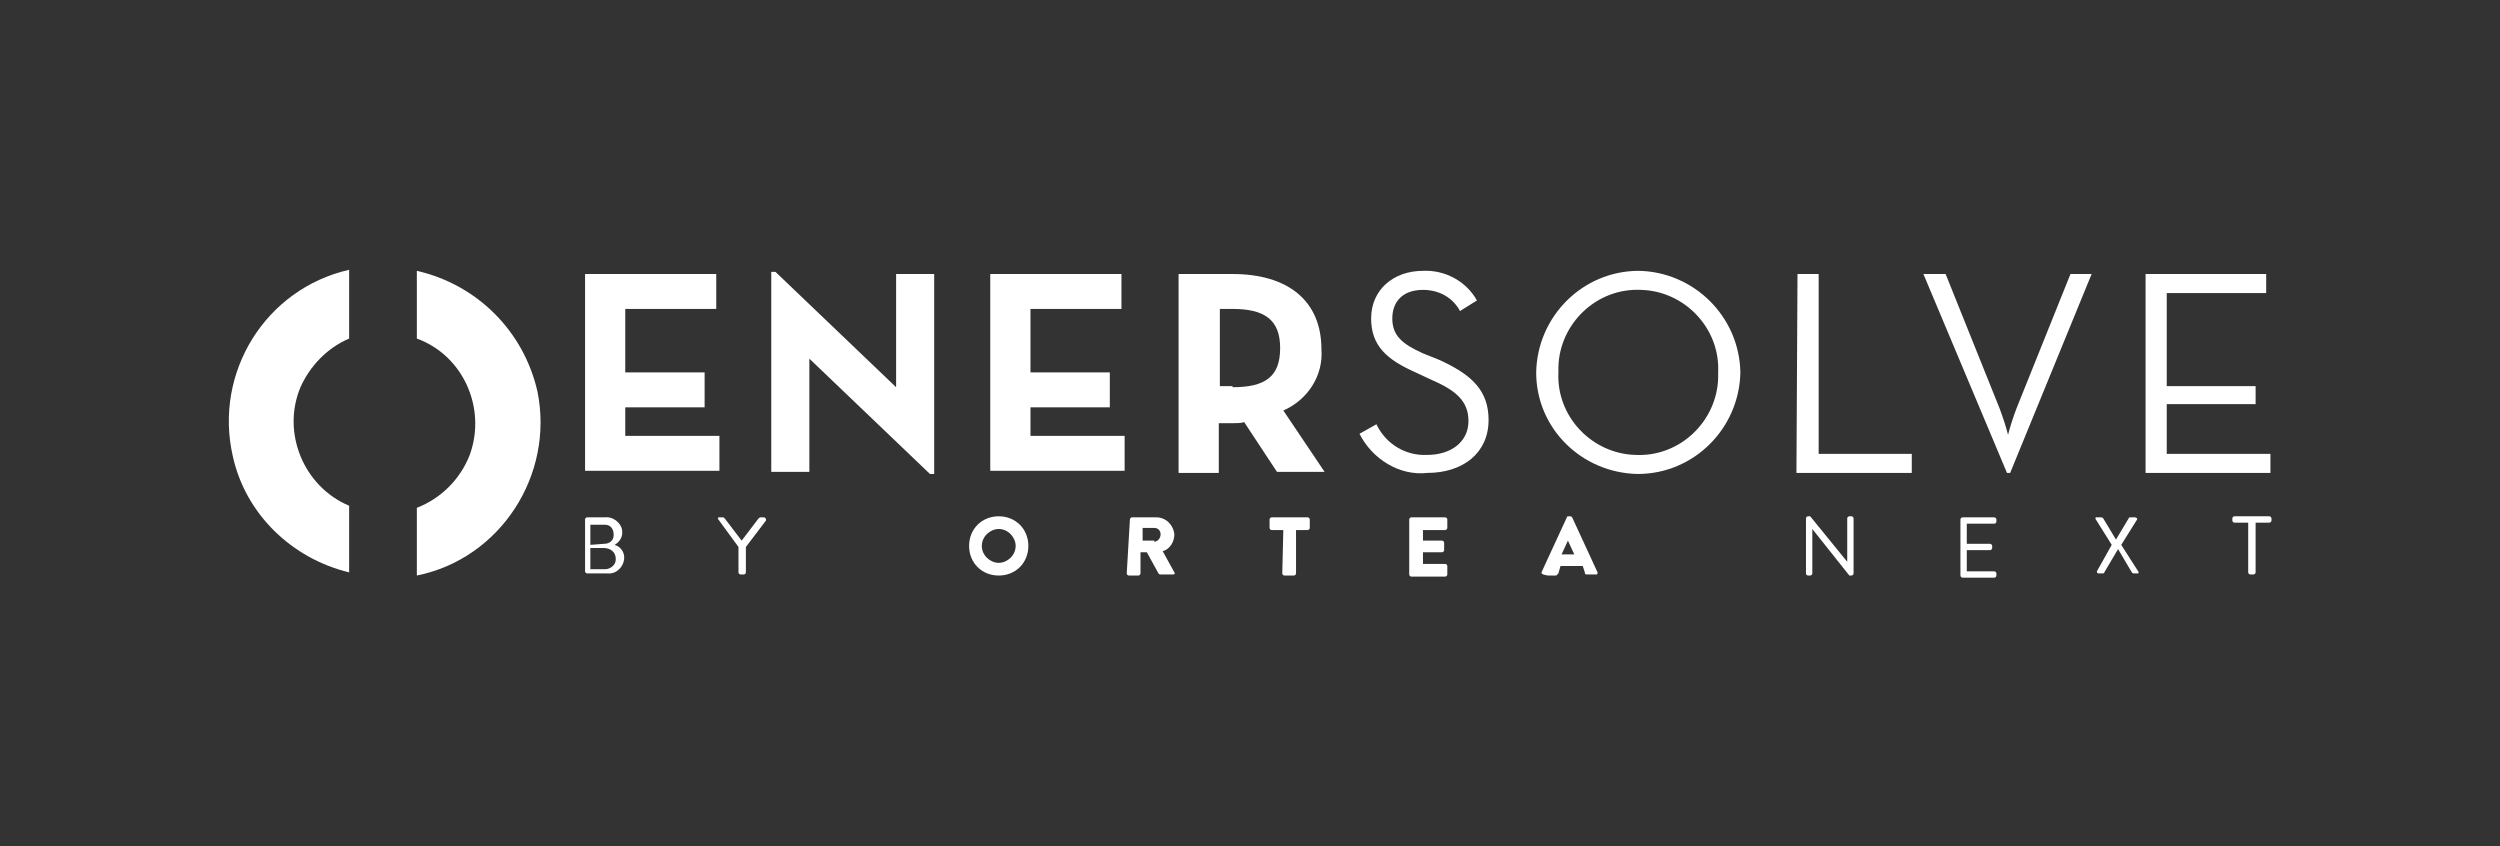
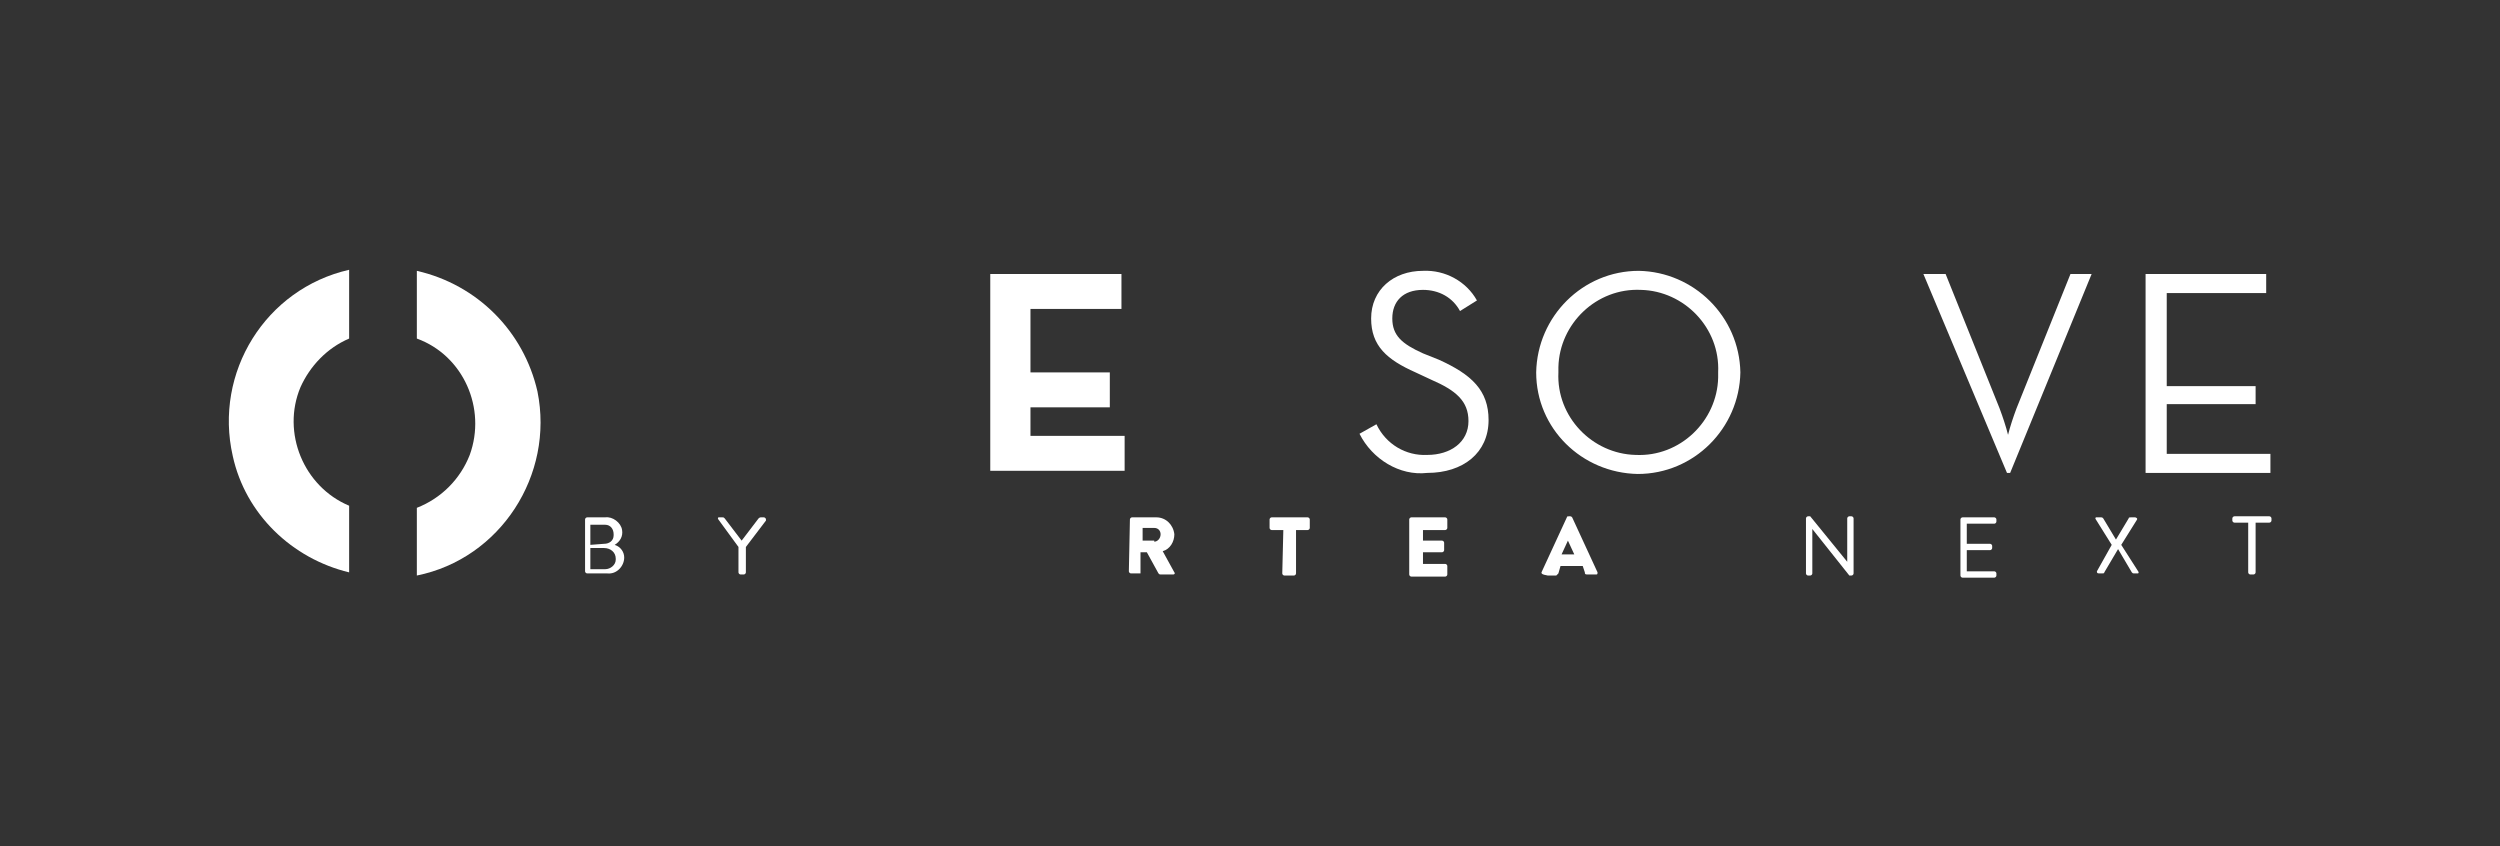
<svg xmlns="http://www.w3.org/2000/svg" version="1.1" id="Livello_1" x="0px" y="0px" width="236.3px" height="80px" viewBox="0 0 236.3 80" style="enable-background:new 0 0 236.3 80;" xml:space="preserve">
  <rect x="0" y="0" width="236.3" height="80" fill="#333333" stroke="none" />
  <style type="text/css">
	.st0{fill:#FFFFFF;}
</style>
  <g id="Raggruppa_280" transform="translate(0)">
    <g id="Raggruppa_282" transform="translate(0 0)">
-       <path id="Tracciato_2851" class="st0" d="M55.3,25.9h12.4v3.3h-8.6v6h7.5v3.3h-7.5v2.7H68v3.3H55.3V25.9z" />
      <path id="Tracciato_2852" class="st0" d="M93.6,25.9h12.4v3.3h-8.6v6h7.5v3.3h-7.5v2.7h8.9v3.3H93.6V25.9z" />
      <g id="Raggruppa_281" transform="translate(0 0)">
        <g>
          <g id="Raggruppa_280-2">
-             <path id="Tracciato_2853" class="st0" d="M125.2,44.6h-4.5l-3.1-4.7c-0.3,0.1-0.7,0.1-1.1,0.1h-1.3v4.7h-3.8V25.9h5.1       c5.2,0,8.4,2.5,8.4,7.1c0.2,2.5-1.3,4.8-3.6,5.8L125.2,44.6z M116.5,36.6c3.1,0,4.5-1,4.5-3.7s-1.5-3.7-4.5-3.7h-1.2v7.3H116.5       z" />
            <path id="Tracciato_2854" class="st0" d="M128.5,41l1.6-0.9c0.9,1.9,2.8,3,4.8,2.9c2.2,0,3.9-1.2,3.9-3.2       c0-1.9-1.2-2.9-3.5-3.9l-1.5-0.7c-2.7-1.2-4.2-2.5-4.2-5.1c0-2.7,2.1-4.5,4.9-4.5c2.1-0.1,4.1,1,5.1,2.8l-1.6,1       c-0.7-1.3-2-2-3.5-2c-1.9,0-2.9,1.1-2.9,2.7c0,1.6,0.9,2.4,2.9,3.3L136,34c3.1,1.4,4.7,2.9,4.7,5.7c0,3.1-2.4,5-5.8,5       C132.3,45,129.7,43.4,128.5,41" />
            <path id="Tracciato_2855" class="st0" d="M145.2,35.2c0.1-5.3,4.4-9.6,9.7-9.6c5.2,0.1,9.5,4.3,9.6,9.6       c-0.1,5.3-4.4,9.6-9.7,9.6C149.5,44.7,145.2,40.5,145.2,35.2 M162.4,35.2c0.2-4.2-3.2-7.7-7.3-7.8c-4.2-0.2-7.7,3.2-7.8,7.3       c0,0.2,0,0.3,0,0.5c-0.2,4.2,3.2,7.7,7.3,7.8c4.2,0.2,7.7-3.2,7.8-7.3C162.4,35.5,162.4,35.4,162.4,35.2" />
-             <path id="Tracciato_2856" class="st0" d="M169.9,25.9h2v17h8.8v1.8h-10.9L169.9,25.9z" />
            <path id="Tracciato_2857" class="st0" d="M181.8,25.9h2.1l5.1,12.7c0.3,0.8,0.6,1.7,0.8,2.5c0.2-0.8,0.5-1.7,0.8-2.5l5.1-12.7       h2L190,44.7h-0.3L181.8,25.9z" />
            <path id="Tracciato_2858" class="st0" d="M202.8,25.9h11.4v1.8h-9.4v8.8h8.4v1.7h-8.4v4.7h9.8v1.8h-11.8L202.8,25.9L202.8,25.9       z" />
-             <path id="Tracciato_2859" class="st0" d="M84.7,25.9v10.7L73.3,25.7h-0.4v18.9h3.6V33.9l11.4,10.9h0.4V25.9H84.7z" />
            <path id="Tracciato_2860" class="st0" d="M33,47.8c-4.3-1.8-6.4-6.9-4.6-11.2c0.9-2,2.5-3.7,4.6-4.6v-6.5       c-7.9,1.8-12.8,9.7-11,17.6c1.2,5.5,5.6,9.7,11,11V47.8z" />
            <path id="Tracciato_2861" class="st0" d="M39.4,25.6V32c4.4,1.6,6.6,6.6,5,11c-0.9,2.3-2.7,4.1-5,5v6.4       c7.9-1.6,13-9.5,11.4-17.4C49.5,31.3,45.1,26.9,39.4,25.6" />
            <path id="Tracciato_2862" class="st0" d="M55.3,49.1c0-0.1,0.1-0.2,0.2-0.2h1.7c0.7-0.1,1.5,0.5,1.6,1.2       c0.1,0.6-0.2,1.1-0.7,1.4c0.6,0.2,0.9,0.7,0.9,1.2c0,0.8-0.7,1.6-1.6,1.5h-0.1h-1.8c-0.1,0-0.2-0.1-0.2-0.2l0,0V49.1z        M57.2,53.8c0.5,0,1-0.4,1-0.9c0,0,0,0,0-0.1c0-0.6-0.5-1-1.1-1l0,0h-1.3v2L57.2,53.8z M57.1,51.4c0.5,0,0.9-0.3,0.9-0.8v-0.1       c0-0.5-0.3-0.9-0.8-0.9c-0.1,0-0.1,0-0.2,0h-1.2v1.9L57.1,51.4z" />
            <path id="Tracciato_2863" class="st0" d="M69.8,51.7l-1.9-2.6c-0.1-0.1,0-0.2,0-0.2H68h0.3c0.1,0,0.1,0,0.2,0.1l1.6,2.1       l1.6-2.1c0,0,0.1-0.1,0.2-0.1h0.3c0.1,0,0.2,0.1,0.2,0.2v0.1l-1.9,2.5v2.4c0,0.1-0.1,0.2-0.2,0.2H70c-0.1,0-0.2-0.1-0.2-0.2       V51.7z" />
-             <path id="Tracciato_2864" class="st0" d="M94.4,48.8c1.6,0,2.8,1.2,2.8,2.8s-1.2,2.8-2.8,2.8c-1.6,0-2.8-1.2-2.8-2.8       S92.8,48.8,94.4,48.8L94.4,48.8 M94.4,53.2c0.8,0,1.6-0.7,1.6-1.6c0-0.8-0.7-1.6-1.6-1.6c-0.8,0-1.6,0.7-1.6,1.6l0,0       C92.8,52.5,93.6,53.2,94.4,53.2" />
-             <path id="Tracciato_2865" class="st0" d="M106.8,49.1c0-0.1,0.1-0.2,0.2-0.2l0,0h2.3c0.9,0,1.6,0.7,1.7,1.6       c0,0.7-0.4,1.4-1.1,1.6l1.1,2c0.1,0.1,0,0.2-0.1,0.2h-0.1h-1.1c-0.1,0-0.1,0-0.2-0.1l-1.1-2h-0.6v2c0,0.1-0.1,0.2-0.2,0.2h-0.9       c-0.1,0-0.2-0.1-0.2-0.2L106.8,49.1z M109.1,51.2c0.3,0,0.6-0.3,0.6-0.7c0-0.3-0.2-0.6-0.6-0.6h-1.1v1.2H109.1z" />
+             <path id="Tracciato_2865" class="st0" d="M106.8,49.1c0-0.1,0.1-0.2,0.2-0.2l0,0h2.3c0.9,0,1.6,0.7,1.7,1.6       c0,0.7-0.4,1.4-1.1,1.6l1.1,2c0.1,0.1,0,0.2-0.1,0.2h-0.1h-1.1c-0.1,0-0.1,0-0.2-0.1l-1.1-2h-0.6v2h-0.9       c-0.1,0-0.2-0.1-0.2-0.2L106.8,49.1z M109.1,51.2c0.3,0,0.6-0.3,0.6-0.7c0-0.3-0.2-0.6-0.6-0.6h-1.1v1.2H109.1z" />
            <path id="Tracciato_2866" class="st0" d="M121.3,50.1h-1.1c-0.1,0-0.2-0.1-0.2-0.2v-0.8c0-0.1,0.1-0.2,0.2-0.2h3.4       c0.1,0,0.2,0.1,0.2,0.2l0,0v0.8c0,0.1-0.1,0.2-0.2,0.2h-1.1v4.1c0,0.1-0.1,0.2-0.2,0.2h-0.9c-0.1,0-0.2-0.1-0.2-0.2L121.3,50.1       L121.3,50.1z" />
            <path id="Tracciato_2867" class="st0" d="M133.2,49.1c0-0.1,0.1-0.2,0.2-0.2l0,0h3.2c0.1,0,0.2,0.1,0.2,0.2v0.8       c0,0.1-0.1,0.2-0.2,0.2h-2.1v1h1.8c0.1,0,0.2,0.1,0.2,0.2V52c0,0.1-0.1,0.2-0.2,0.2h-1.8v1.1h2.1c0.1,0,0.2,0.1,0.2,0.2v0.8       c0,0.1-0.1,0.2-0.2,0.2l0,0h-3.2c-0.1,0-0.2-0.1-0.2-0.2V49.1z" />
            <path id="Tracciato_2868" class="st0" d="M145.7,54.1l2.4-5.2c0-0.1,0.1-0.1,0.2-0.1h0.1c0.1,0,0.1,0,0.2,0.1l2.4,5.2       c0,0.1,0,0.2-0.1,0.2h-0.1h-0.8c-0.2,0-0.2-0.1-0.2-0.2l-0.2-0.6h-2.1l-0.2,0.7c-0.1,0.1-0.2,0.2-0.2,0.2h-0.8       C145.7,54.3,145.7,54.2,145.7,54.1C145.7,54.1,145.7,54.1,145.7,54.1 M148.8,52.4l-0.6-1.3l0,0l-0.6,1.3H148.8z" />
            <path id="Tracciato_2869" class="st0" d="M170.7,49c0-0.1,0.1-0.2,0.2-0.2h0.2l3.5,4.3l0,0v-4.1c0-0.1,0.1-0.2,0.2-0.2h0.2       c0.1,0,0.2,0.1,0.2,0.2v5.2c0,0.1-0.1,0.2-0.2,0.2h-0.2l-3.5-4.4l0,0v4.2c0,0.1-0.1,0.2-0.2,0.2h-0.2c-0.1,0-0.2-0.1-0.2-0.2       V49z" />
            <path id="Tracciato_2870" class="st0" d="M185.3,49.1c0-0.1,0.1-0.2,0.2-0.2h3c0.1,0,0.2,0.1,0.2,0.2v0.2       c0,0.1-0.1,0.2-0.2,0.2h-2.6v1.9h2.2c0.1,0,0.2,0.1,0.2,0.2v0.2c0,0.1-0.1,0.2-0.2,0.2h-2.2v2h2.6c0.1,0,0.2,0.1,0.2,0.2v0.2       c0,0.1-0.1,0.2-0.2,0.2h-3c-0.1,0-0.2-0.1-0.2-0.2l0,0V49.1z" />
            <path id="Tracciato_2871" class="st0" d="M199.6,51.5l-1.5-2.4c-0.1-0.1,0-0.2,0-0.2h0.1h0.4c0.1,0,0.1,0,0.2,0.1l1.2,2l0,0       l1.2-2c0-0.1,0.1-0.1,0.2-0.1h0.4c0.1,0,0.2,0.1,0.2,0.1v0.1l-1.5,2.4l1.6,2.5c0.1,0.1,0,0.2,0,0.2H202h-0.3       c-0.1,0-0.1,0-0.2-0.1l-1.3-2.2l0,0l-1.3,2.2c0,0.1-0.1,0.1-0.2,0.1h-0.3c-0.2,0-0.2-0.1-0.2-0.2L199.6,51.5z" />
            <path id="Tracciato_2872" class="st0" d="M212.5,49.4h-1.3c-0.1,0-0.2-0.1-0.2-0.2l0,0V49c0-0.1,0.1-0.2,0.2-0.2h3.3       c0.1,0,0.2,0.1,0.2,0.2v0.2c0,0.1-0.1,0.2-0.2,0.2l0,0h-1.3v4.7c0,0.1-0.1,0.2-0.2,0.2h-0.3c-0.1,0-0.2-0.1-0.2-0.2L212.5,49.4       z" />
          </g>
        </g>
      </g>
    </g>
  </g>
</svg>